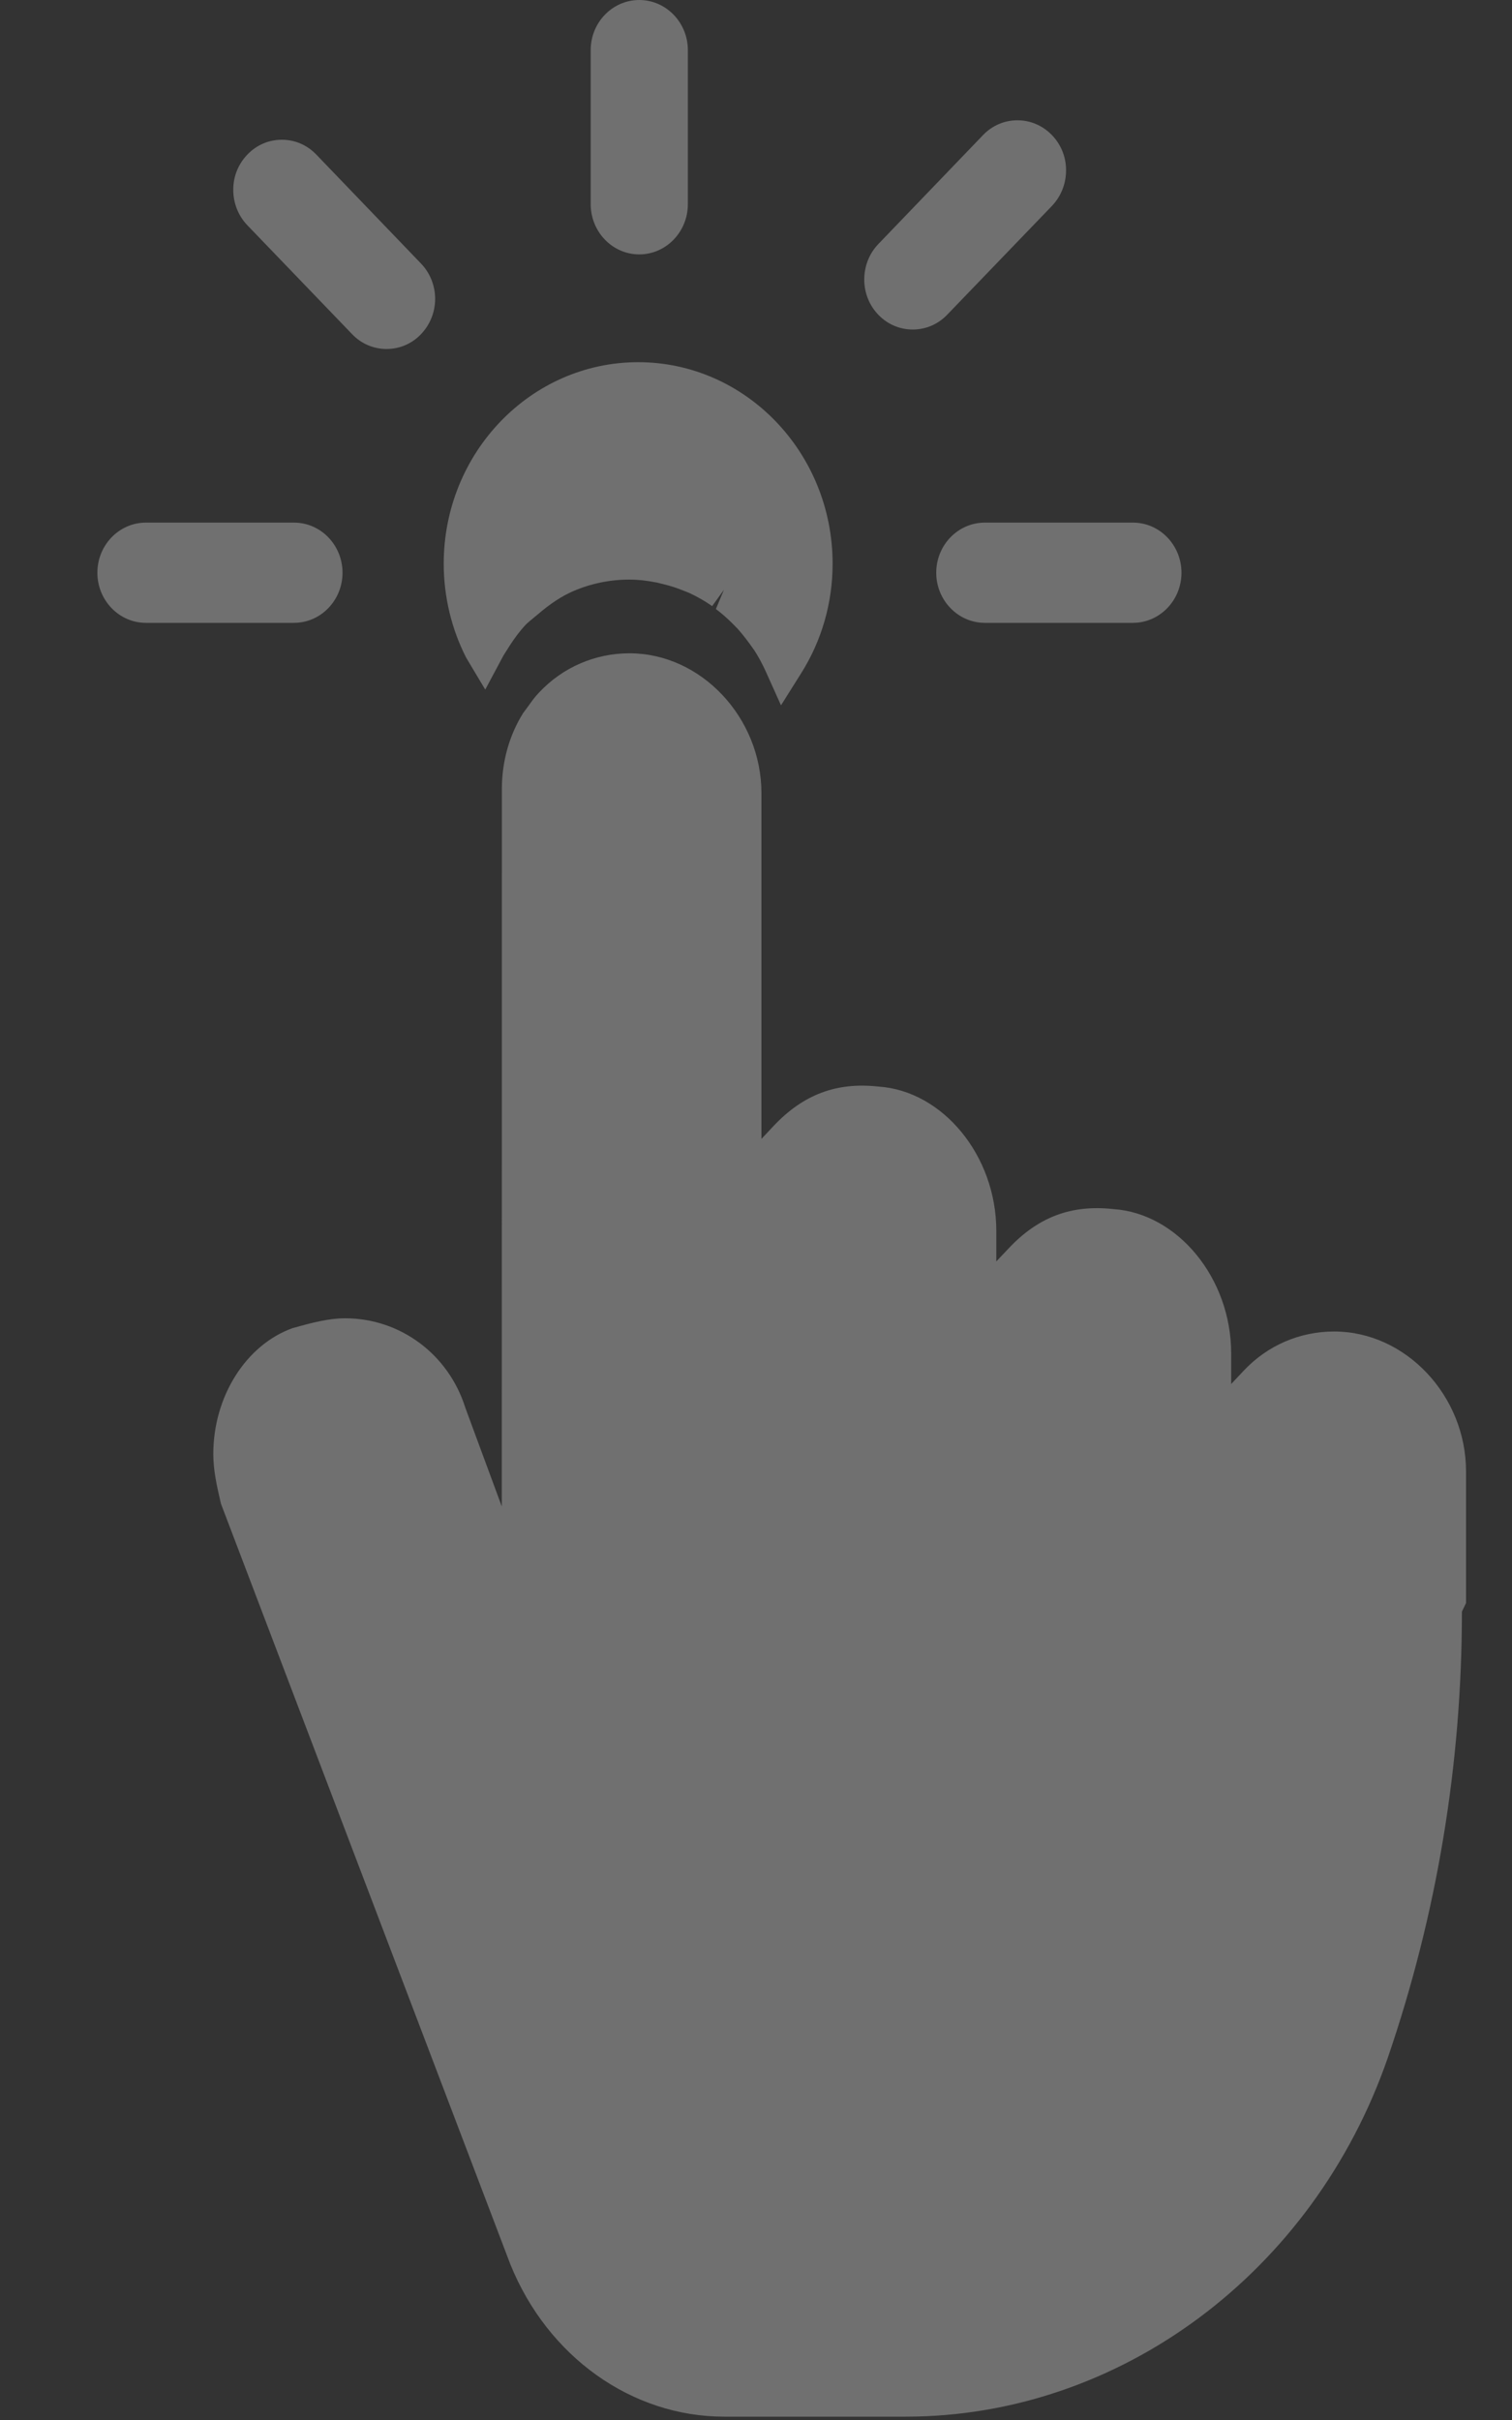
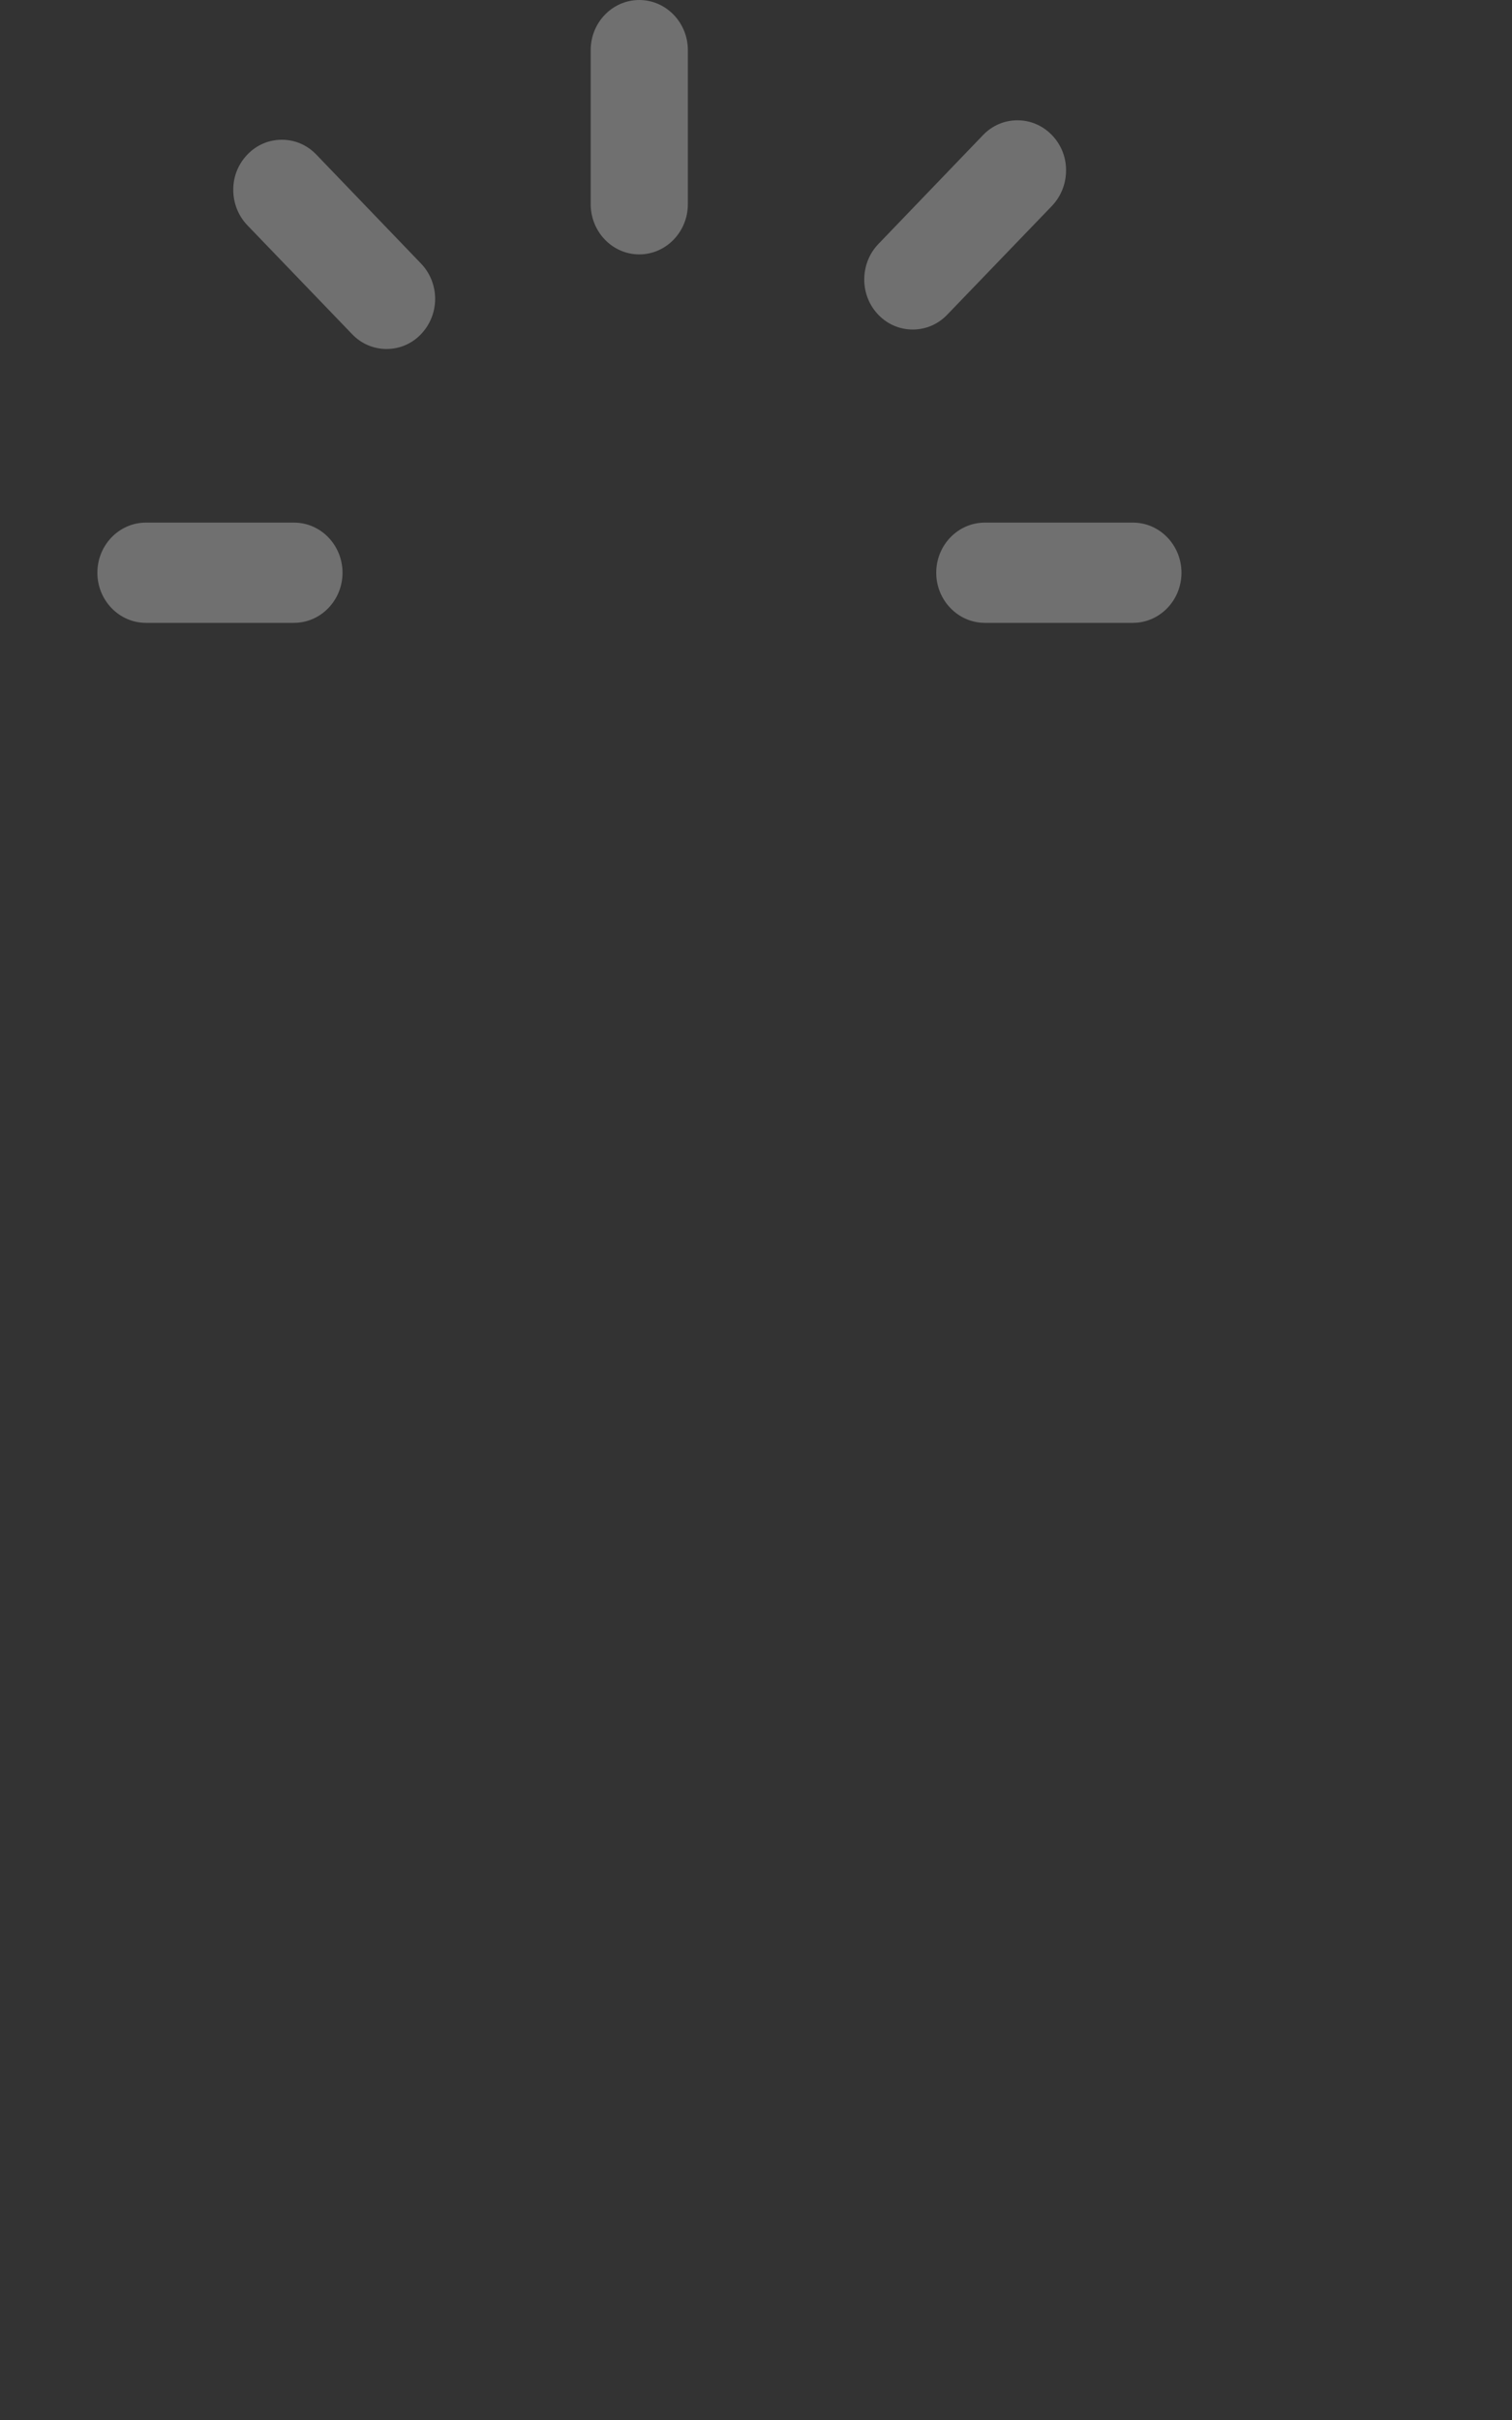
<svg xmlns="http://www.w3.org/2000/svg" width="15" height="24" viewBox="0 0 15 24" fill="none">
  <rect x="0" y="0" width="15" height="24" fill="#333333" stroke="none" />
  <path d="M6.342 2.523C6.607 2.523 6.824 2.3 6.824 2.025V0.497C6.824 0.223 6.607 0 6.342 0C6.076 0 5.86 0.223 5.86 0.497V2.026C5.861 2.3 6.076 2.523 6.342 2.523Z" fill="white" fill-opacity="0.3" />
  <path d="M3.493 3.314C3.584 3.409 3.705 3.461 3.835 3.461C3.963 3.461 4.084 3.41 4.174 3.317C4.265 3.223 4.316 3.099 4.317 2.966C4.317 2.833 4.267 2.708 4.177 2.614L3.138 1.533C3.047 1.438 2.926 1.386 2.797 1.386C2.796 1.386 2.796 1.386 2.795 1.386C2.667 1.386 2.547 1.437 2.457 1.53C2.365 1.624 2.314 1.748 2.314 1.881C2.314 2.014 2.363 2.139 2.454 2.234L3.493 3.314Z" fill="white" fill-opacity="0.3" />
  <path d="M3.398 5.68C3.398 5.406 3.182 5.183 2.917 5.183H1.447C1.182 5.183 0.966 5.406 0.966 5.68C0.966 5.954 1.182 6.177 1.447 6.177H2.917C3.182 6.177 3.398 5.954 3.398 5.68Z" fill="white" fill-opacity="0.3" />
  <path d="M9.288 5.68C9.288 5.954 9.505 6.177 9.77 6.177H11.24C11.505 6.177 11.721 5.954 11.721 5.68C11.721 5.406 11.505 5.183 11.24 5.183H9.77C9.504 5.183 9.288 5.406 9.288 5.68Z" fill="white" fill-opacity="0.3" />
  <path d="M9.055 3.268C9.185 3.268 9.306 3.216 9.397 3.121L10.437 2.041C10.527 1.946 10.576 1.821 10.576 1.688C10.576 1.555 10.525 1.431 10.434 1.338C10.343 1.245 10.223 1.193 10.094 1.193C10.094 1.193 10.094 1.193 10.094 1.193C9.964 1.193 9.843 1.245 9.752 1.34L8.713 2.421C8.623 2.515 8.574 2.64 8.574 2.773C8.574 2.906 8.625 3.031 8.716 3.124C8.806 3.217 8.927 3.268 9.055 3.268Z" fill="white" fill-opacity="0.3" />
-   <path d="M4.814 6.839L4.994 6.502L5.056 6.404C5.103 6.331 5.155 6.26 5.215 6.196C5.238 6.173 5.263 6.153 5.287 6.133L5.333 6.095C5.457 5.988 5.573 5.912 5.686 5.863C5.862 5.787 6.05 5.748 6.245 5.748C6.326 5.748 6.412 5.757 6.514 5.777L6.584 5.794C6.653 5.811 6.718 5.832 6.784 5.859L6.839 5.881C6.918 5.918 6.994 5.961 7.065 6.011L7.182 5.849L7.102 6.04C7.161 6.084 7.216 6.133 7.268 6.185L7.32 6.238C7.371 6.296 7.419 6.357 7.485 6.452C7.526 6.516 7.563 6.585 7.595 6.655L7.748 6.995L7.946 6.68C8.152 6.355 8.26 5.978 8.26 5.591C8.26 4.488 7.395 3.592 6.331 3.592C5.267 3.592 4.402 4.488 4.402 5.591C4.402 5.915 4.479 6.238 4.625 6.523L4.814 6.839Z" fill="white" fill-opacity="0.3" />
-   <path d="M13.236 13.205C12.893 13.205 12.574 13.343 12.337 13.595L12.214 13.726V13.422C12.214 12.675 11.682 12.033 11.045 11.991C10.629 11.945 10.3 12.069 10.007 12.38L9.884 12.51V12.207C9.884 11.46 9.352 10.818 8.715 10.776C8.3 10.73 7.97 10.854 7.676 11.165L7.554 11.295V7.867C7.554 7.115 6.954 6.479 6.245 6.479C6.075 6.479 5.911 6.513 5.758 6.579C5.603 6.646 5.465 6.743 5.346 6.87C5.31 6.907 5.279 6.949 5.241 7.003L5.189 7.073C5.054 7.29 4.981 7.546 4.979 7.812L4.978 14.94L4.616 13.96C4.449 13.43 3.97 13.074 3.424 13.074C3.26 13.074 3.094 13.118 2.904 13.171C2.44 13.337 2.116 13.85 2.116 14.42C2.116 14.578 2.149 14.73 2.192 14.913L5.063 22.456C5.434 23.373 6.267 23.967 7.186 23.967H8.984C11.109 23.967 13.031 22.537 13.768 20.407C14.256 18.983 14.503 17.494 14.503 15.983L14.544 15.898V14.593C14.544 13.841 13.945 13.205 13.236 13.205Z" fill="white" fill-opacity="0.3" />
</svg>